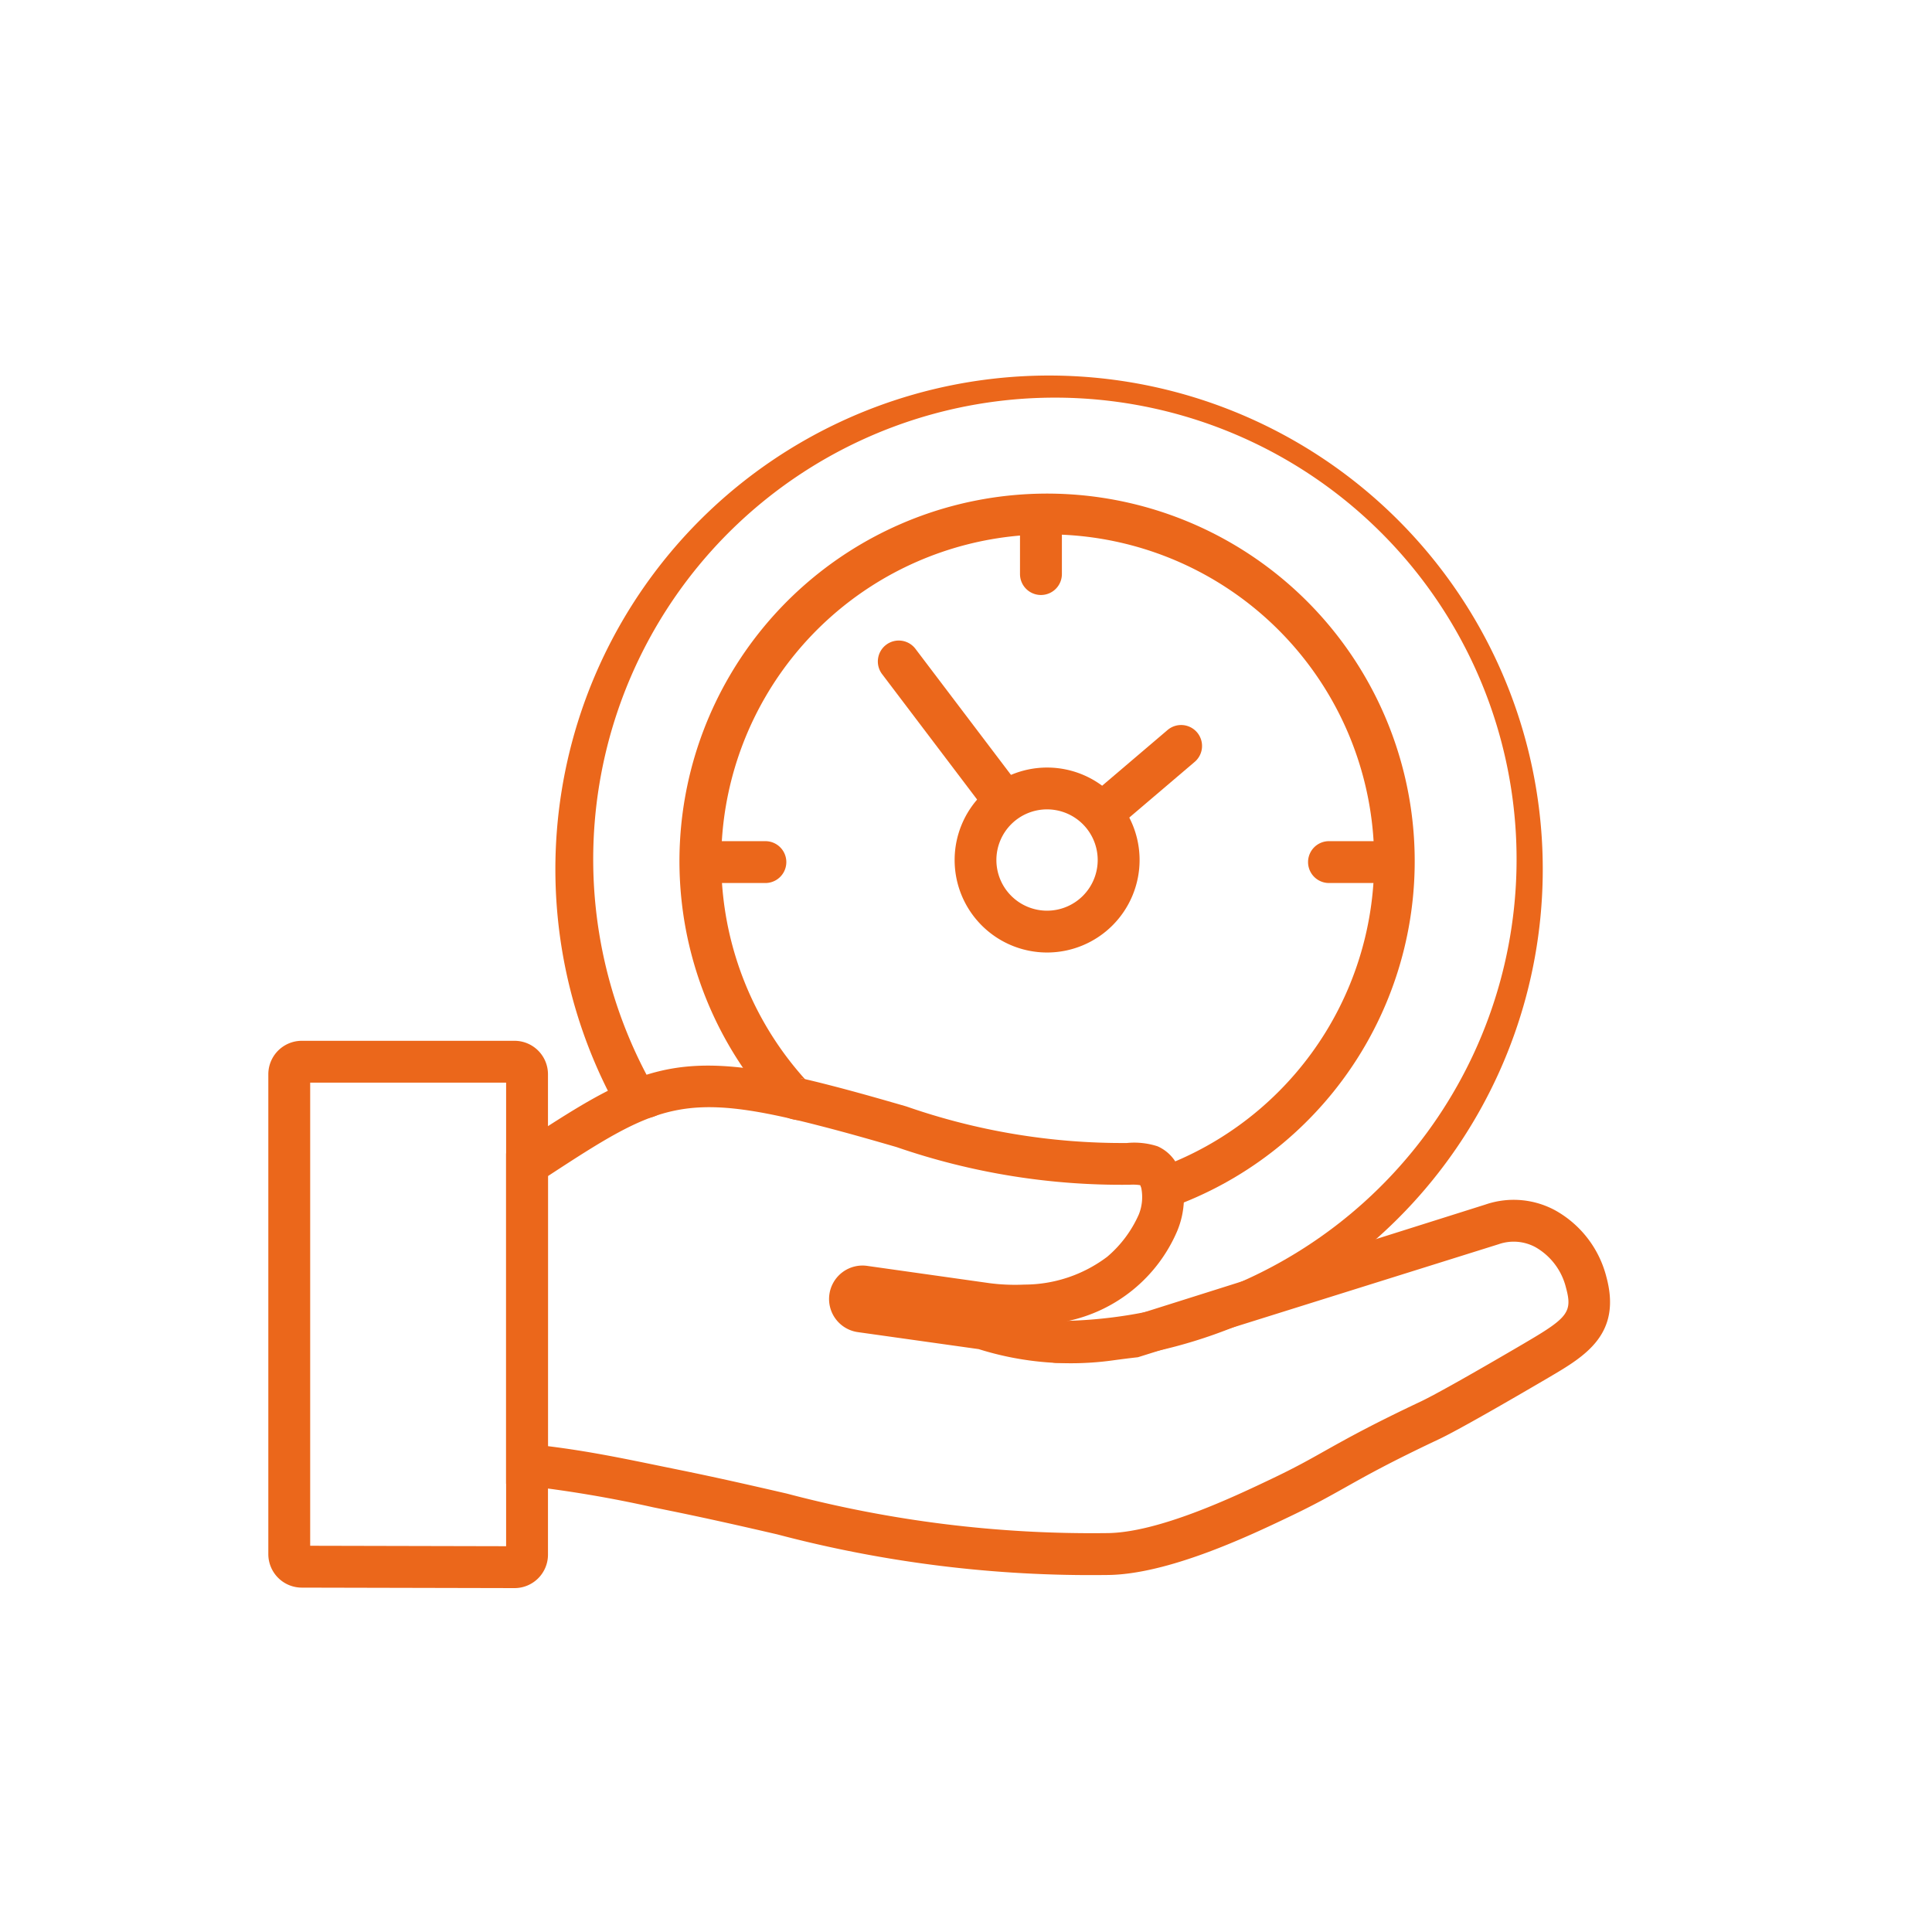
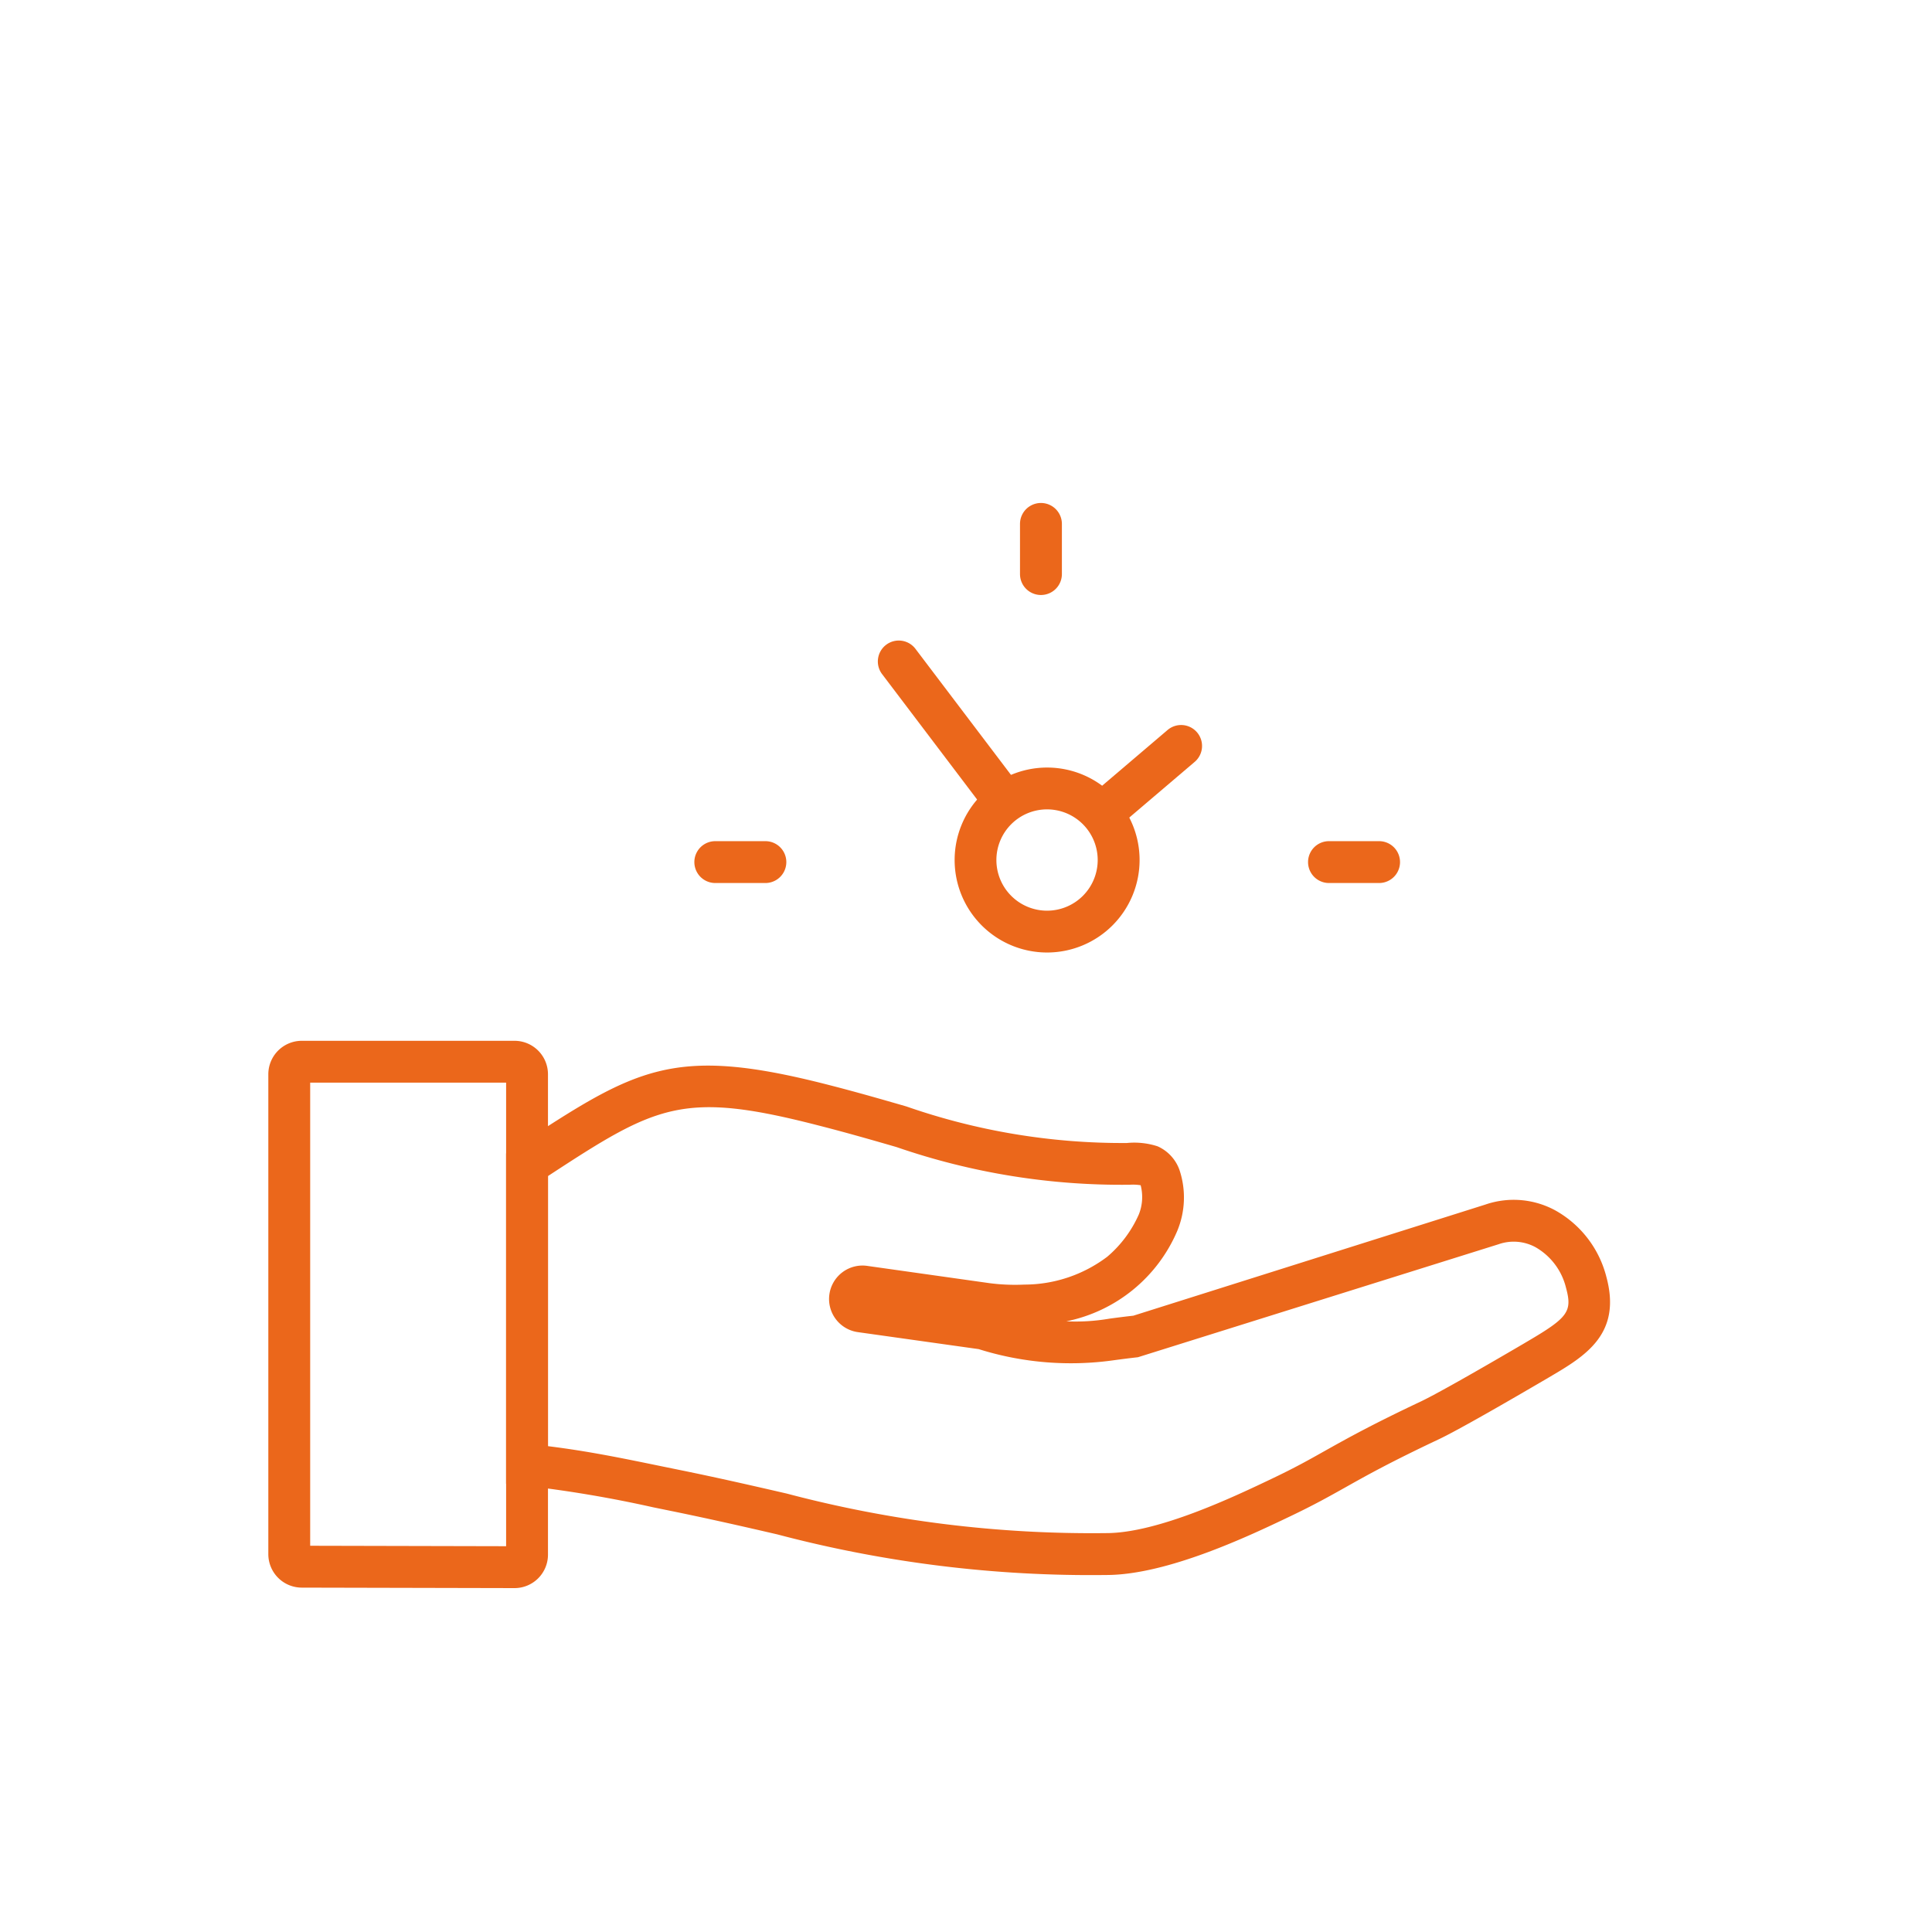
<svg xmlns="http://www.w3.org/2000/svg" id="Warstwa_1" data-name="Warstwa 1" width="60" height="60" viewBox="0 0 60 60">
  <defs>
    <style>.cls-1{fill:#fff;}.cls-2{fill:#eb671b;}</style>
  </defs>
  <title>czas</title>
-   <line class="cls-1" x1="31.16" y1="24.829" x2="27.919" y2="20.55" />
  <path class="cls-2" d="M31.161,25.479a.65.65,0,0,1-.519-.257l-3.241-4.278a.65.65,0,1,1,1.036-.785l3.242,4.278a.65.65,0,0,1-.518,1.042Z" />
  <line class="cls-1" x1="34.272" y1="25.218" x2="36.67" y2="23.176" />
  <path class="cls-2" d="M34.271,25.868a.65.65,0,0,1-.421-1.145l2.398-2.042a.65.65,0,1,1,.842.99l-2.398,2.042A.646.646,0,0,1,34.271,25.868Z" />
-   <path class="cls-2" d="M32.813,42.325a.65.65,0,1,1,0-1.3,14.338,14.338,0,1,0-12.727-7.635.643.643,0,0,1,.626.33.65.65,0,0,1-.25.885,1.039,1.039,0,0,1-1.414-.402A15.332,15.332,0,1,1,32.813,42.325Z" />
-   <path class="cls-2" d="M36.361,37.425a1.033,1.033,0,0,1-.965-.654l1.207-.481a.259.259,0,0,0-.242-.165,10.139,10.139,0,1,0-11.309-2.552.265.265,0,0,0-.181-.084.294.294,0,0,0-.187.068l.877.96a1.007,1.007,0,0,1-.747.271,1.032,1.032,0,0,1-.721-.337,11.417,11.417,0,1,1,12.654,2.9A1.04,1.04,0,0,1,36.361,37.425Z" />
  <path class="cls-2" d="M32.516,29.581a2.872,2.872,0,1,1,2.875-2.872A2.874,2.874,0,0,1,32.516,29.581Zm0-4.445a1.573,1.573,0,1,0,1.574,1.573A1.573,1.573,0,0,0,32.516,25.136Z" />
  <path class="cls-2" d="M15.979,49.32l-6.609-.015A1.04,1.04,0,0,1,8.333,48.266V33.362a1.04,1.04,0,0,1,1.039-1.039H15.979a1.04,1.04,0,0,1,1.039,1.039V48.281A1.039,1.039,0,0,1,15.979,49.32ZM9.633,48.005l6.085.014V33.623H9.633Z" />
  <path class="cls-2" d="M34.356,48.913a38.115,38.115,0,0,1-10.22-1.262c-.96-.222-2.048-.472-3.297-.727l-.548-.112a37.888,37.888,0,0,0-3.991-.673l-.583-.061V35.82l.296-.192c3.749-2.456,4.862-3.185,9.732-1.932.874.224,1.65.448,2.401.665a20.4,20.4,0,0,0,6.849,1.136,2.342,2.342,0,0,1,.956.103,1.269,1.269,0,0,1,.678.732,2.702,2.702,0,0,1-.074,1.909,4.777,4.777,0,0,1-3.439,2.794,6.25,6.25,0,0,0,1.339-.083c.217-.029.456-.061.742-.092l10.932-3.451a2.706,2.706,0,0,1,2.165.177,3.292,3.292,0,0,1,1.594,2.071c.484,1.787-.672,2.466-1.79,3.122l-.1.059c-1.17.685-2.69,1.562-3.308,1.857-1.521.717-2.254,1.129-2.9,1.492-.533.299-.988.554-1.743.914C38.815,47.689,36.251,48.913,34.356,48.913ZM17.018,44.912c1.245.155,2.272.366,3.53.625l.553.113c1.259.256,2.358.51,3.328.733a37.066,37.066,0,0,0,9.928,1.229c1.601,0,3.985-1.138,5.131-1.684.724-.344,1.157-.588,1.66-.871.673-.377,1.427-.801,2.986-1.537.446-.213,1.586-.854,3.206-1.804l.099-.059c1.261-.74,1.395-.926,1.195-1.663a1.996,1.996,0,0,0-.947-1.261,1.422,1.422,0,0,0-1.147-.092l-11.2,3.509c-.273.03-.503.061-.71.088a9.551,9.551,0,0,1-4.237-.34l-3.733-.525a1.039,1.039,0,1,1,.292-2.057l3.788.535a6.142,6.142,0,0,0,1.075.043,4.276,4.276,0,0,0,2.573-.866,3.662,3.662,0,0,0,.979-1.312,1.451,1.451,0,0,0,.057-.907,1.455,1.455,0,0,0-.335-.016,21.406,21.406,0,0,1-7.251-1.171c-.788-.228-1.552-.448-2.413-.668-4.221-1.088-5.025-.643-8.406,1.569Zm9.75-4.308h0Z" />
  <path class="cls-2" d="M23.77,27.423H22.214a.65.65,0,1,1,0-1.3H23.77a.65.65,0,1,1,0,1.3Z" />
  <path class="cls-2" d="M42.829,27.423H41.273a.65.65,0,1,1,0-1.3H42.829a.65.65,0,1,1,0,1.3Z" />
  <path class="cls-2" d="M32.327,18.478a.65.65,0,0,1-.65-.65V16.271a.65.65,0,0,1,1.301,0v1.556A.65.65,0,0,1,32.327,18.478Z" />
</svg>